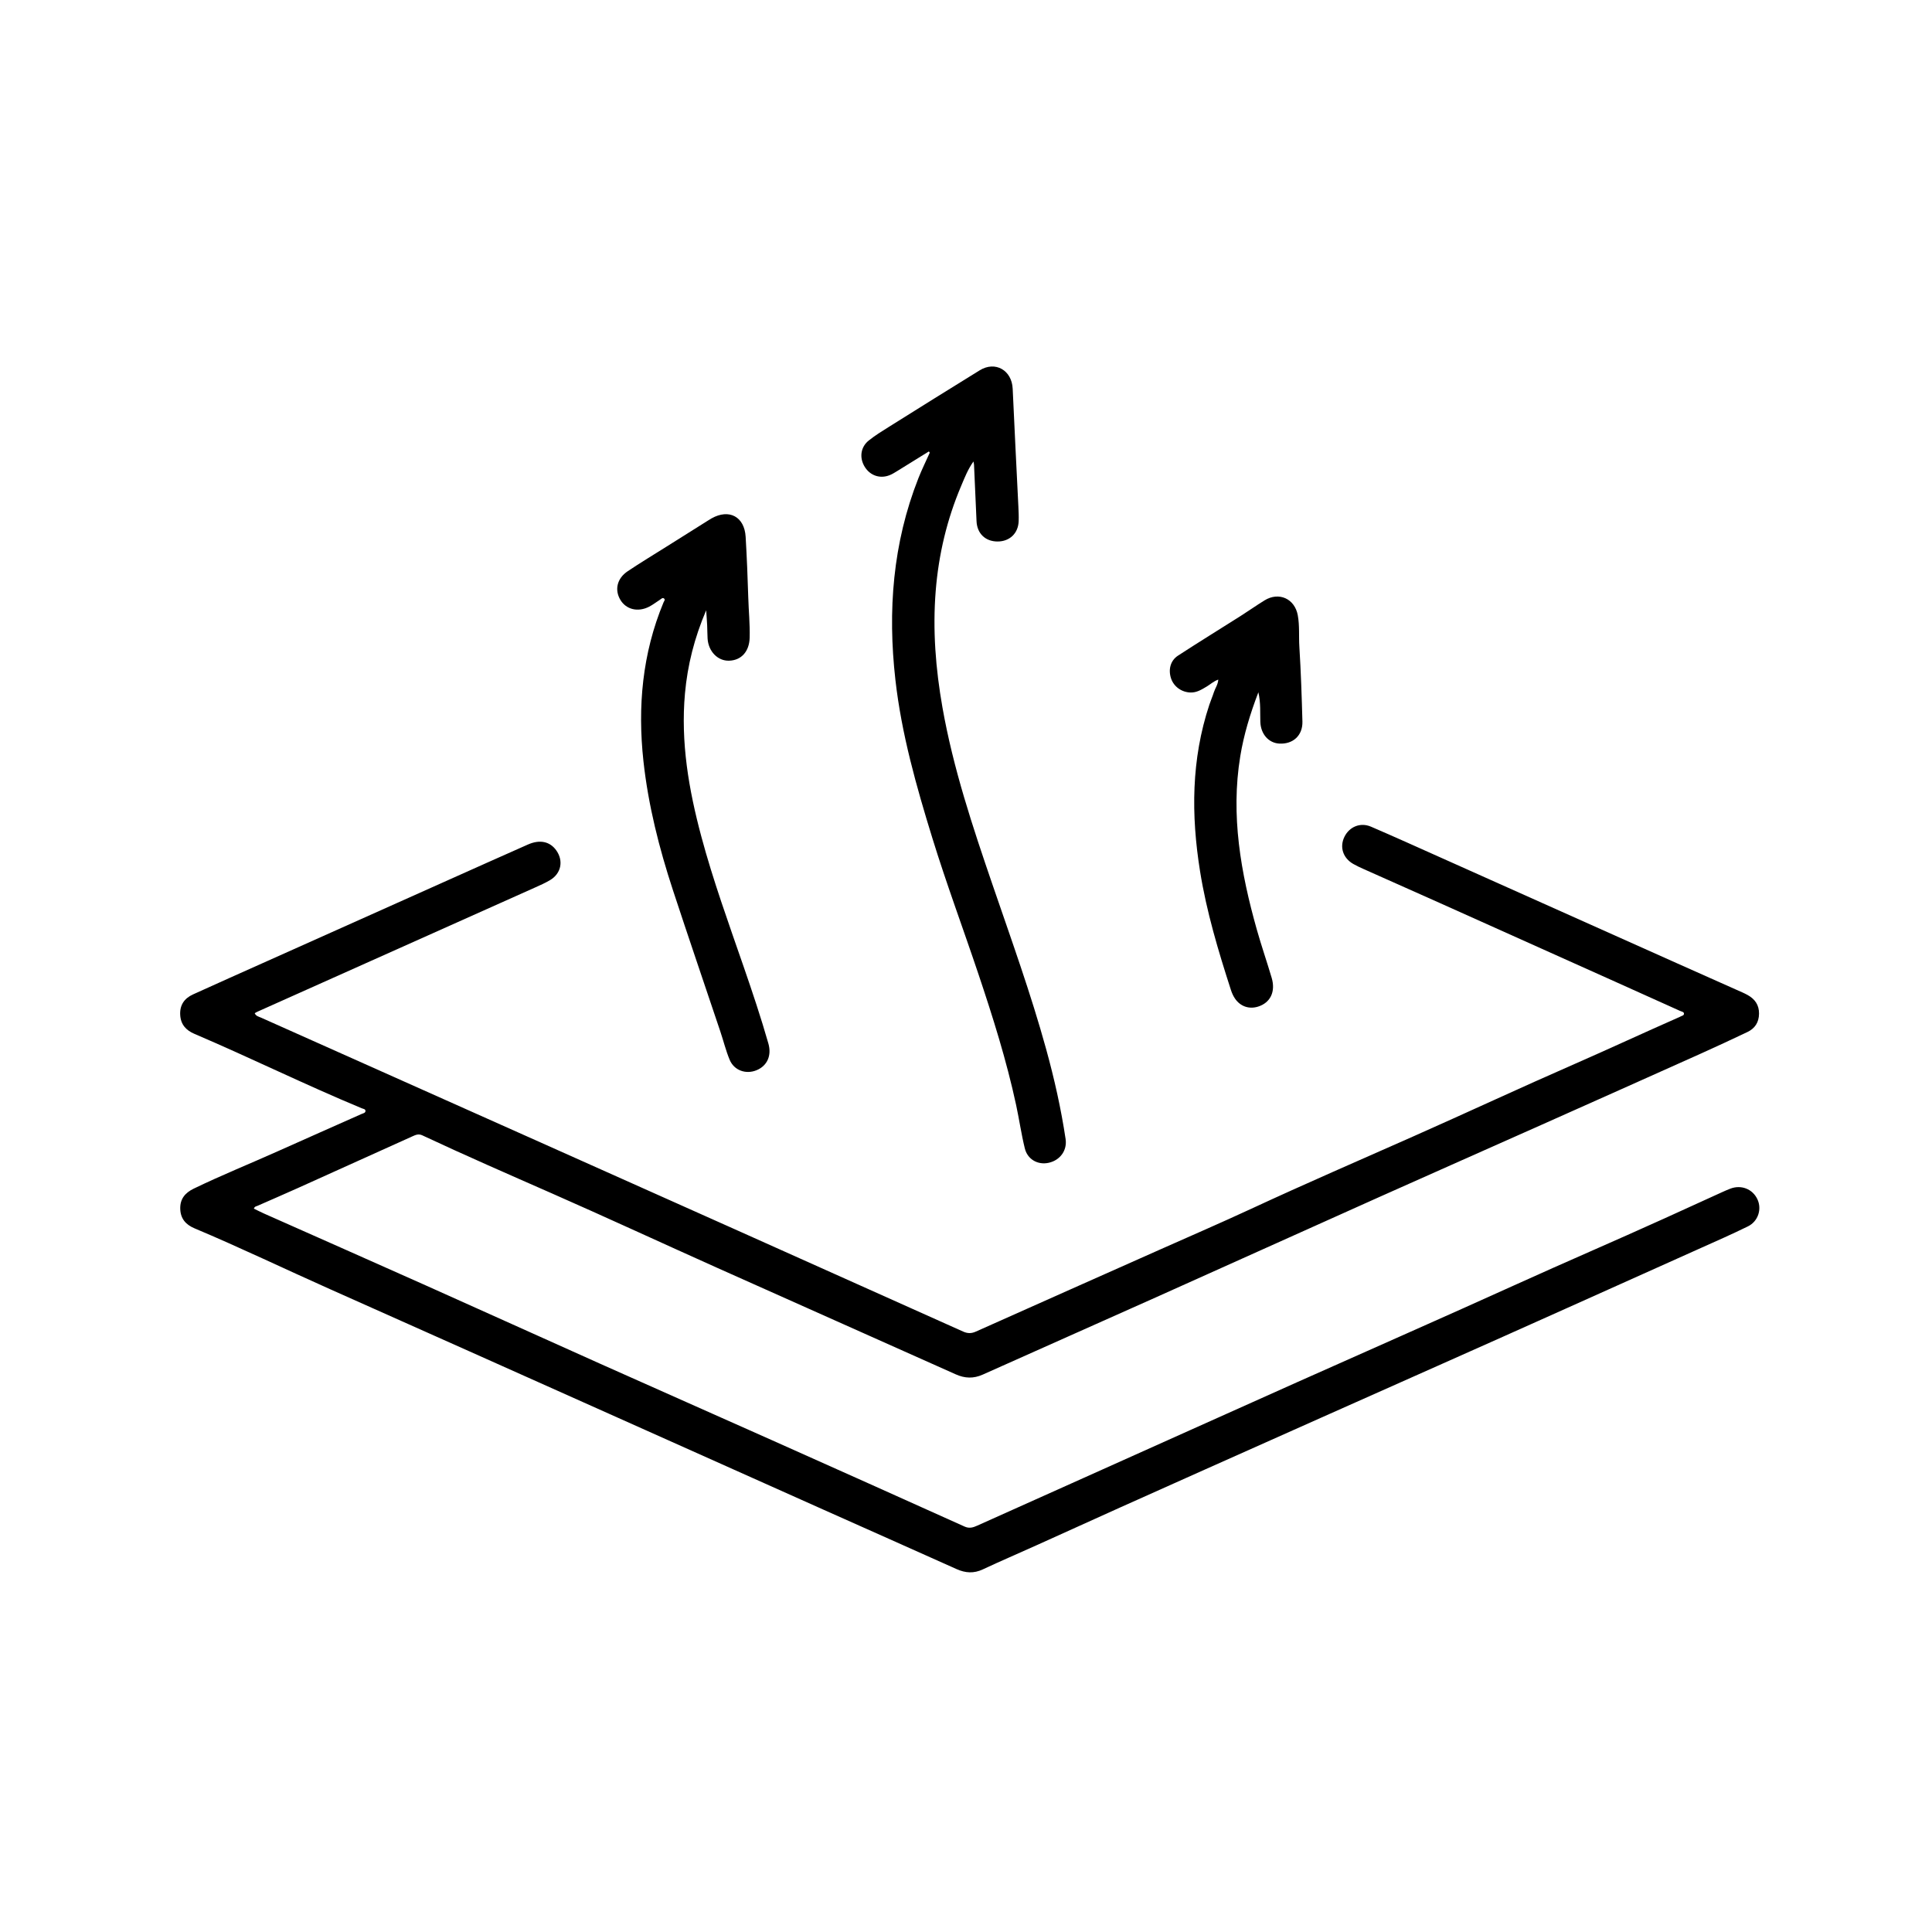
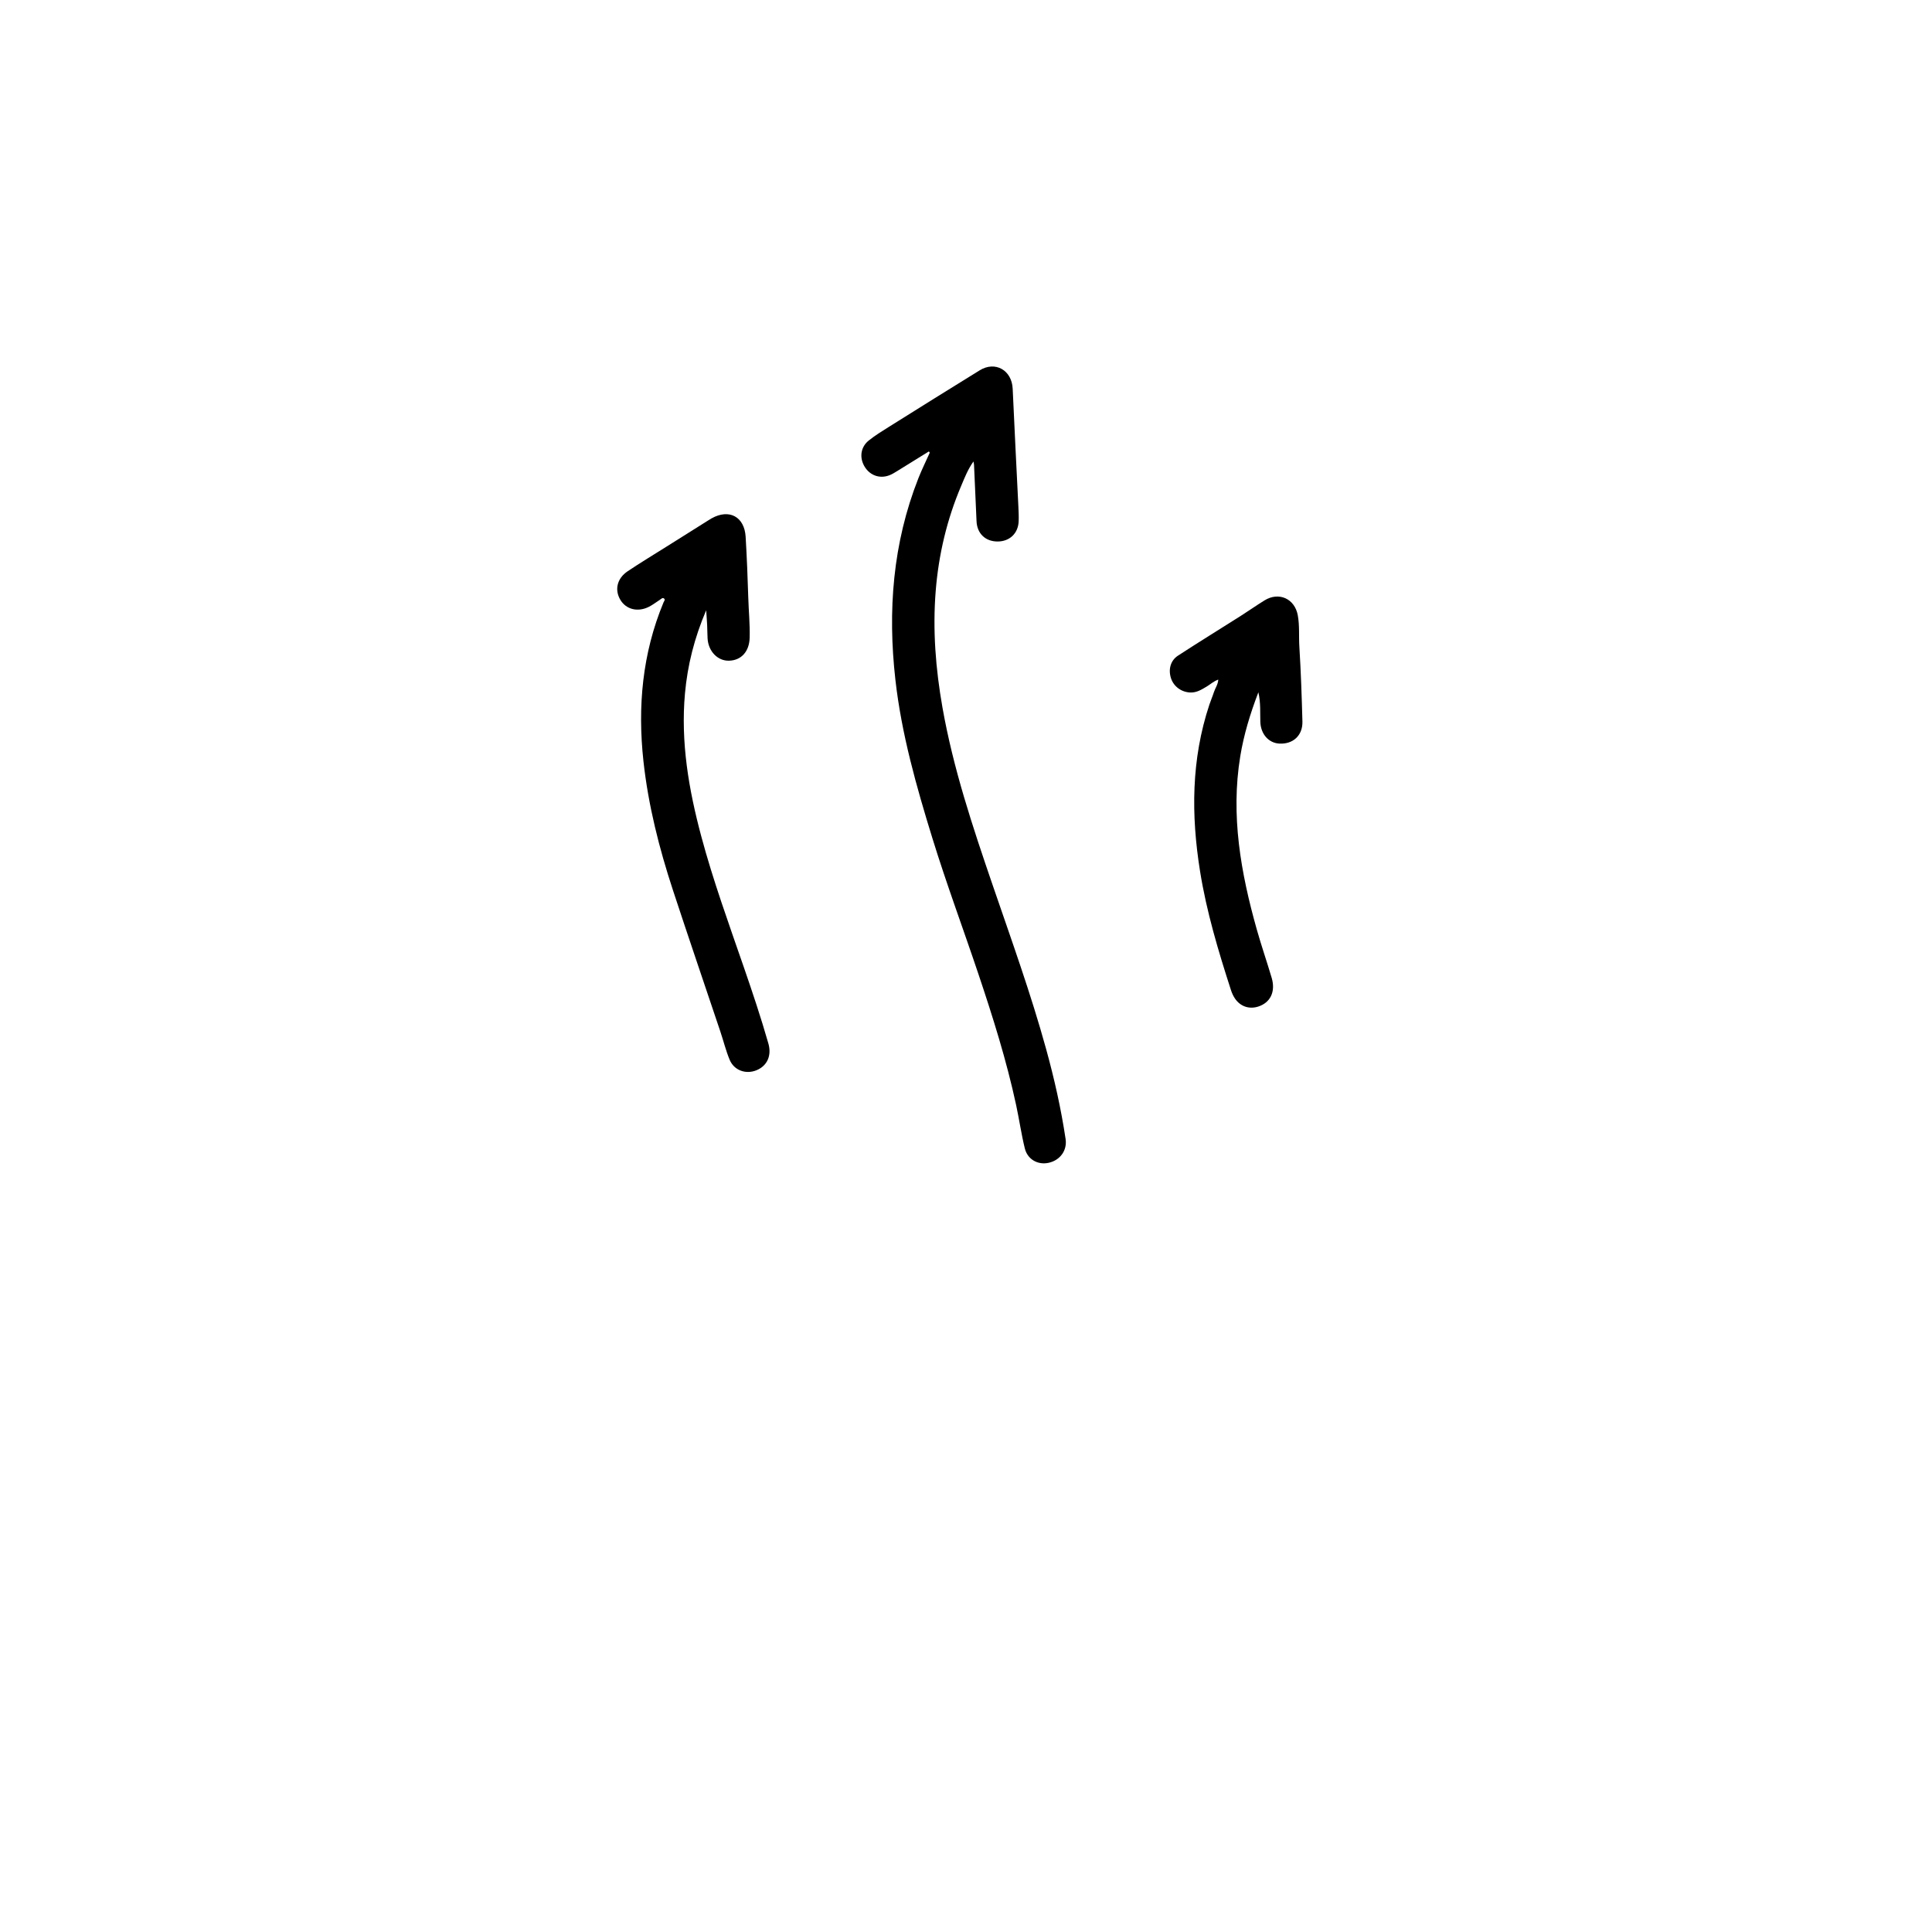
<svg xmlns="http://www.w3.org/2000/svg" id="Layer_1" data-name="Layer 1" viewBox="0 0 1000 1000">
-   <path d="m131.45,625.61c1.71.83,3.45,1.74,5.23,2.53,27.82,12.36,55.67,24.66,83.47,37.08,30.19,13.49,60.3,27.15,90.49,40.65,29.71,13.29,59.48,26.43,89.2,39.7,33.17,14.81,66.32,29.66,99.43,44.58,2.47,1.11,4.43.48,6.57-.49,18.39-8.26,36.78-16.49,55.17-24.74,36.69-16.45,73.36-32.94,110.06-49.35,37.95-16.96,76.02-33.67,113.88-50.83,25.43-11.53,51.1-22.53,76.53-34.07,9.94-4.51,19.87-9.06,29.8-13.57,1.43-.65,2.87-1.29,4.34-1.85,5.66-2.15,11.55.18,14.03,5.53,2.35,5.06.4,11.37-4.92,13.99-8.38,4.12-16.94,7.87-25.47,11.69-45.12,20.23-90.2,40.54-135.39,60.61-40.11,17.81-80.17,35.71-120.25,53.58-29.15,12.99-58.26,26.07-87.32,39.27-9.18,4.17-18.46,8.1-27.58,12.39-4.68,2.2-9,1.91-13.6-.15-22.88-10.28-45.83-20.44-68.73-30.68-37.09-16.57-74.17-33.18-111.26-49.76-48.11-21.5-96.21-43.04-144.36-64.47-23.4-10.42-46.48-21.54-70.1-31.47-4.51-1.9-7.18-4.96-7.37-9.96-.2-5.18,2.47-8.4,6.95-10.57,14.37-6.96,29.18-12.92,43.73-19.45,14.36-6.45,28.78-12.78,43.16-19.2.8-.36,2.09-.5,2.03-1.65-.05-.95-1.22-1.01-1.96-1.32-29.19-12.13-57.55-26.11-86.61-38.52-4.34-1.85-7.01-4.81-7.32-9.68-.33-5.19,2.12-8.68,6.65-10.73,12.71-5.78,25.46-11.46,38.2-17.16,31.24-13.98,62.47-27.97,93.71-41.94,13.8-6.17,27.59-12.36,41.41-18.47,6.16-2.72,11.36-1.59,14.64,2.97,3.9,5.42,2.6,12.02-3.18,15.45-2.43,1.44-5.03,2.61-7.62,3.76-47.91,21.44-95.83,42.86-143.74,64.3-.47.21-.91.49-1.51.82.64,1.54,2.1,1.78,3.25,2.29,44.86,20.05,89.73,40.06,134.59,60.09,37.29,16.65,74.57,33.32,111.85,49.99,39,17.45,78,34.91,116.97,52.41,2.28,1.02,4.24,1.08,6.58.03,31.72-14.19,63.48-28.29,95.22-42.42,15.82-7.04,31.73-13.91,47.44-21.2,27.71-12.86,55.74-25,83.67-37.37,28.12-12.46,56-25.47,84.18-37.79,17.79-7.79,35.39-15.99,53.17-23.81.29-.13.6-.22.86-.4.74-.5,2.1-.51,2-1.67-.07-.86-1.25-.98-1.99-1.32-10.91-4.93-21.82-9.84-32.74-14.74-30.65-13.76-61.29-27.52-91.95-41.26-13.03-5.84-26.08-11.61-39.12-17.44-1.82-.81-3.64-1.65-5.37-2.64-5.33-3.05-7.16-8.73-4.59-14.01,2.55-5.25,8.26-7.65,13.77-5.28,12.05,5.18,24.01,10.6,35.99,15.95,40.73,18.21,81.45,36.45,122.18,54.66,10.35,4.63,20.71,9.23,31.07,13.85,1.92.86,3.87,1.66,5.7,2.67,3.75,2.09,5.95,5.13,5.9,9.65-.05,4.49-2.1,7.65-6.04,9.52-8.06,3.82-16.15,7.6-24.29,11.25-27.39,12.29-54.81,24.54-82.23,36.76-28.09,12.53-56.23,24.95-84.31,37.52-38.52,17.24-76.97,34.62-115.49,51.87-29.8,13.35-59.66,26.56-89.45,39.91-4.76,2.13-9.22,1.98-13.94-.13-41.2-18.44-82.46-36.76-123.66-55.21-28.55-12.79-56.93-25.94-85.56-38.53-22.39-9.85-44.81-19.62-66.96-30-1.92-.9-3.44-.2-5.08.54-19.8,8.95-39.6,17.91-59.42,26.82-6.89,3.1-13.83,6.09-20.75,9.14-.64.28-1.47.27-1.88,1.46Z" />
  <path d="m480.79,233.66c-5.4,3.35-10.8,6.71-16.21,10.04-1.34.82-2.68,1.69-4.13,2.26-4.97,1.96-10.06.21-12.85-4.3-2.88-4.64-2.22-10.21,2.04-13.63,3.26-2.62,6.86-4.84,10.41-7.06,15.66-9.81,31.31-19.61,47.05-29.3,8.08-4.98,16.64-.02,17.06,9.53.9,20.33,1.97,40.65,2.95,60.97.12,2.52.24,5.04.15,7.56-.21,6.31-4.65,10.54-10.91,10.55-6.34,0-10.63-4.15-10.9-10.53-.42-9.74-.86-19.49-1.3-29.23-.02-.38-.13-.76-.29-1.66-2.97,4.19-4.6,8.48-6.37,12.67-7.36,17.33-11.64,35.42-13.16,54.19-1.64,20.32-.05,40.42,3.48,60.45,5.56,31.54,15.65,61.79,25.99,91.97,9.66,28.19,19.79,56.23,27.71,84.98,4.21,15.28,7.69,30.73,10.04,46.41.88,5.86-2.76,10.97-8.71,12.32-5.57,1.26-10.99-1.68-12.4-7.45-1.82-7.42-2.9-15.03-4.51-22.5-4.96-23.01-12.02-45.43-19.5-67.72-7.88-23.48-16.54-46.69-23.84-70.36-8.29-26.88-15.98-53.95-19.14-82.01-4.03-35.65-1.38-70.62,11.92-104.32,1.77-4.47,3.91-8.8,5.88-13.19-.16-.21-.31-.43-.47-.64Z" />
  <path d="m365.53,315.85c-6.13,14.37-9.67,28.42-10.99,43.07-2.27,25.27,1.96,49.77,8.45,74.01,6.12,22.83,14.18,45.03,21.89,67.34,4.56,13.19,8.99,26.42,12.83,39.84,1.8,6.31-.64,11.56-6.08,13.82-5.53,2.29-11.66.15-13.97-5.41-1.96-4.73-3.19-9.76-4.82-14.63-8.17-24.37-16.5-48.69-24.52-73.12-7.15-21.77-12.77-43.94-15.27-66.76-3.08-28.16-.61-55.72,10.37-82.16.26-.63,1.01-1.4.35-2.01-.81-.75-1.53.18-2.19.59-1.87,1.17-3.6,2.57-5.55,3.57-5.82,3-11.92,1.5-14.92-3.51-3.09-5.17-1.76-11.11,3.76-14.81,6.62-4.44,13.46-8.56,20.21-12.81,7.11-4.48,14.22-8.94,21.33-13.41.62-.39,1.24-.79,1.88-1.15,9.12-5.12,17.05-.91,17.66,9.55.61,10.47,1.05,20.95,1.36,31.44.2,6.92.91,13.82.72,20.76-.19,7.08-4.24,11.73-10.68,11.91-5.83.17-10.68-4.8-11.1-11.44-.14-2.3-.11-4.62-.22-6.92-.11-2.3-.3-4.59-.51-7.76Z" />
  <path d="m651.34,358.3c-4.32,11.31-7.55,21.99-9.37,33.08-5.04,30.68.27,60.39,8.56,89.78,2.36,8.38,5.22,16.62,7.69,24.97,2.12,7.18-.67,12.88-7.04,14.89-4.63,1.46-9.14-.08-11.9-4.09-.96-1.39-1.64-2.92-2.16-4.53-6.52-20.18-12.62-40.46-15.98-61.47-4.66-29.08-4.57-57.89,4.82-86.17.73-2.19,1.66-4.31,2.36-6.51.66-2.06,2.09-3.85,2.26-6.49-2.44.85-4.09,2.47-6,3.6-2.62,1.55-5.15,3.19-8.43,3.08-4.53-.15-8.59-3.01-10.02-7.3-1.49-4.5-.36-9.2,3.58-11.77,10.73-6.99,21.64-13.69,32.45-20.55,4.16-2.64,8.19-5.5,12.39-8.08,7.43-4.57,15.61-.86,17.18,7.72.99,5.4.48,10.89.82,16.33.8,12.88,1.23,25.78,1.58,38.68.19,7.21-4.86,11.81-11.98,11.41-5.5-.31-9.56-4.89-9.8-11.16-.19-4.81.28-9.65-1.02-15.43Z" />
</svg>